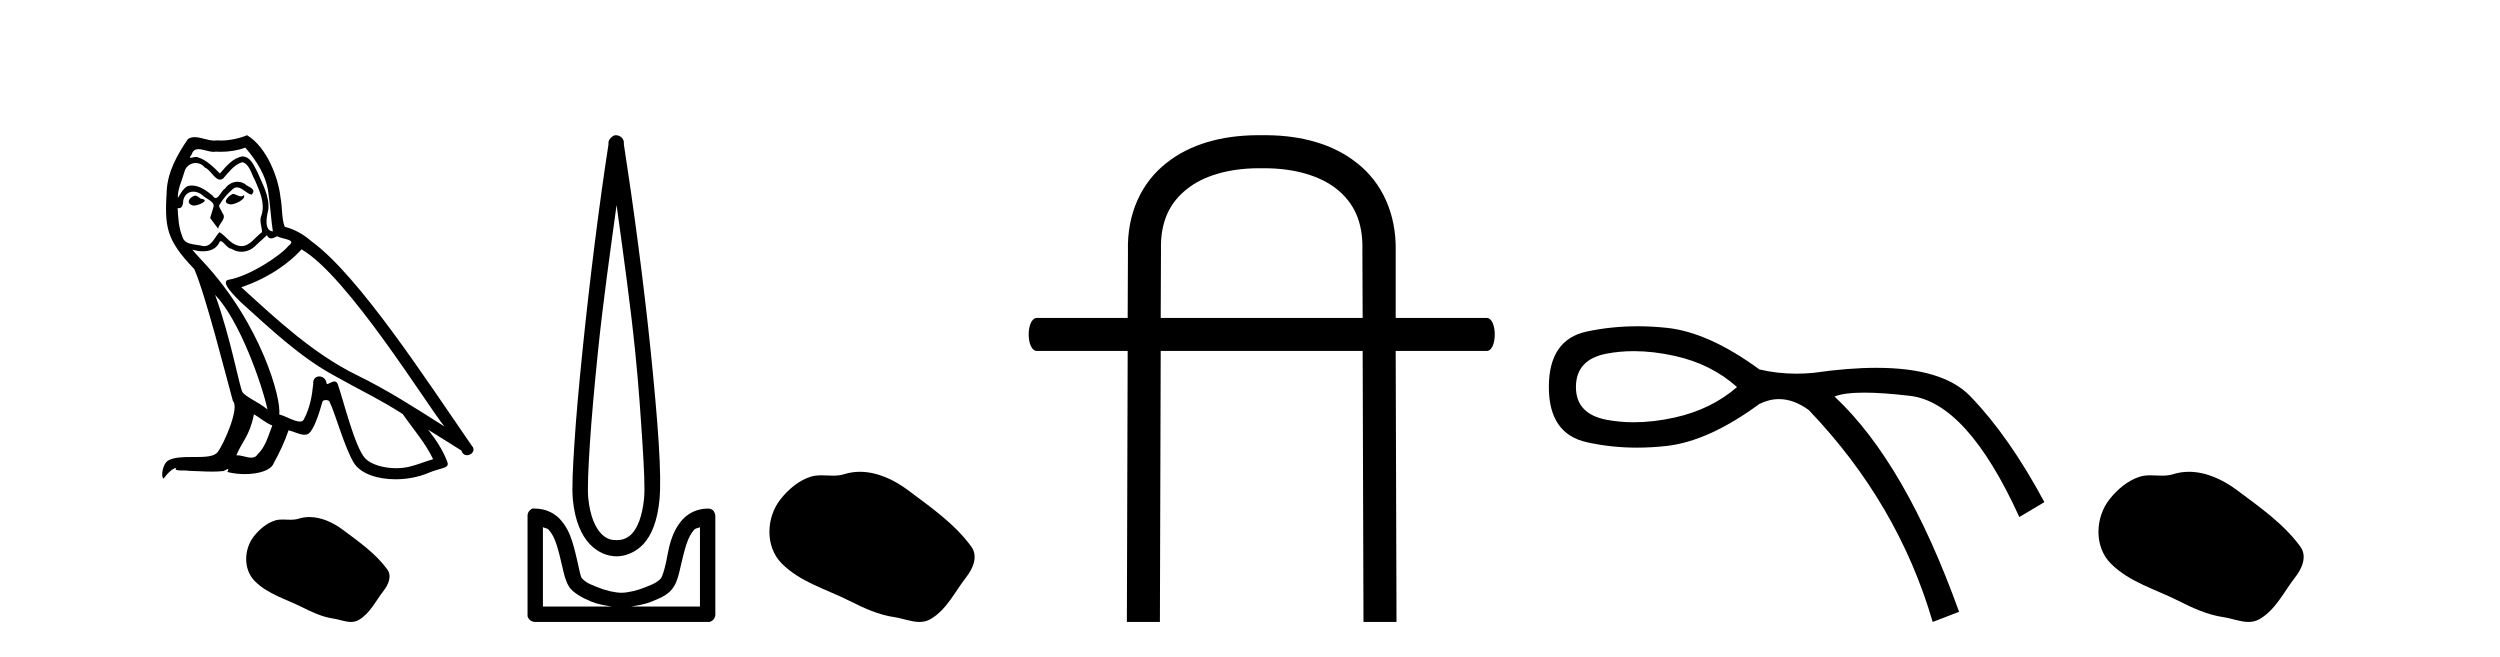
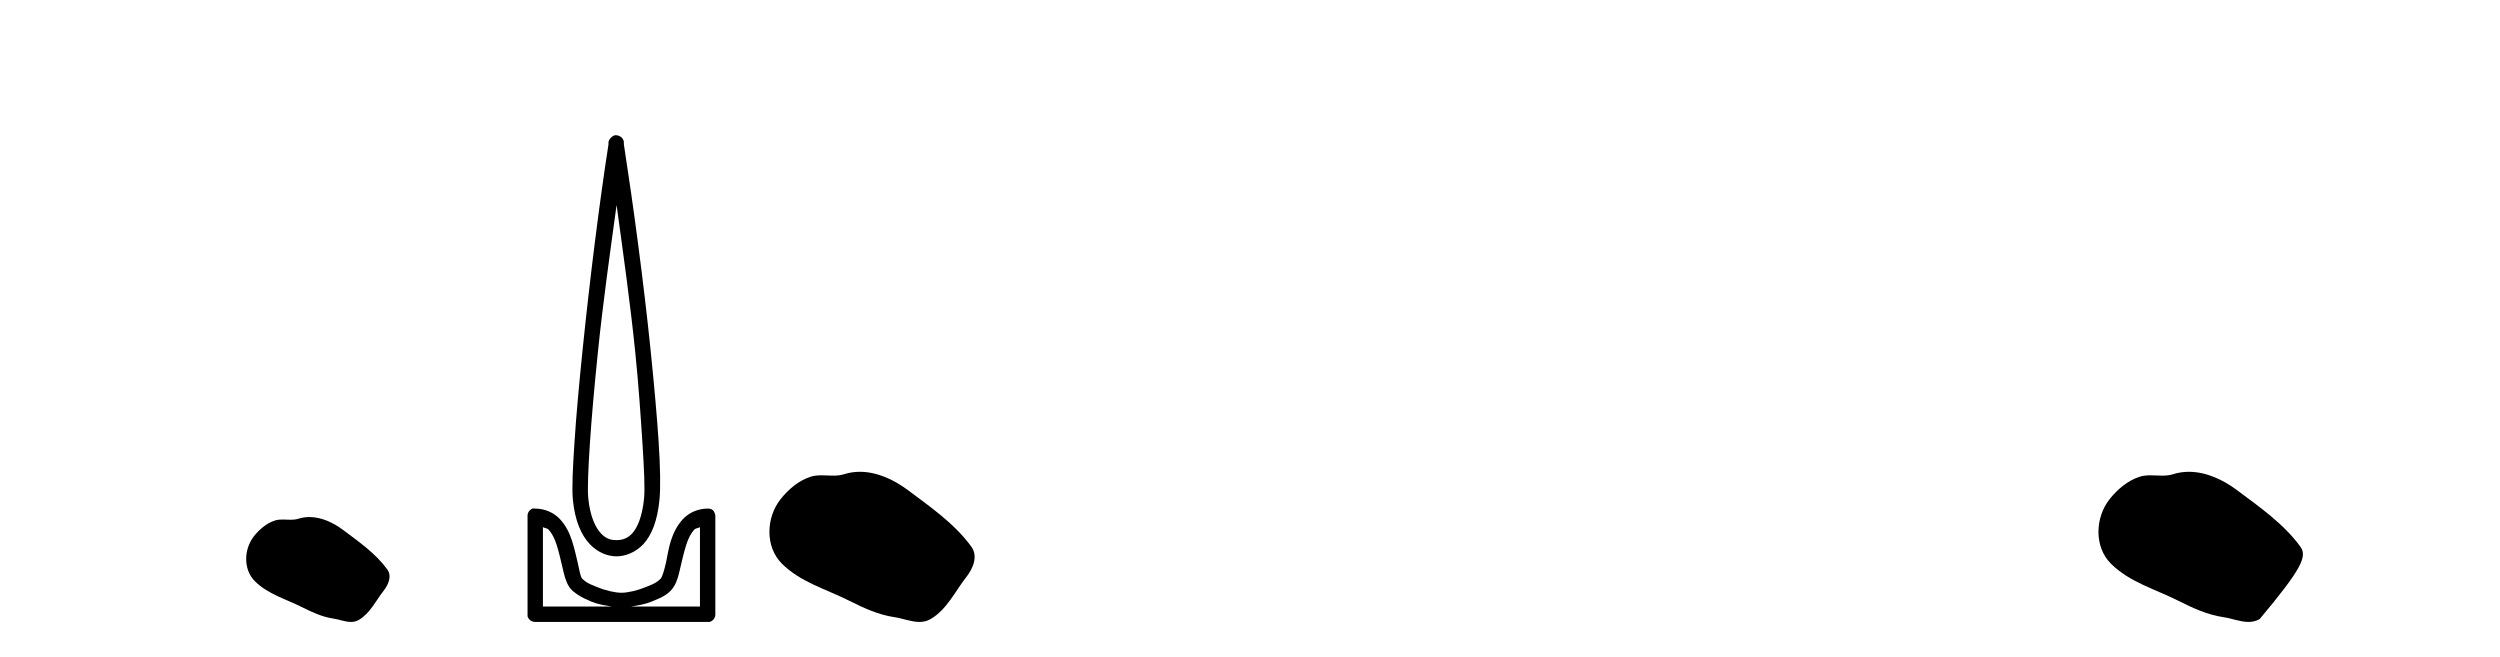
<svg xmlns="http://www.w3.org/2000/svg" width="156.0" height="41.0">
-   <path d="M 14.521 12.1 C 14.199 12.256 13.805 12.685 14.402 12.757 C 14.688 12.745 15.345 12.446 15.225 12.172 L 15.225 12.172 C 15.163 12.231 15.101 12.252 15.037 12.252 C 14.868 12.252 14.695 12.1 14.521 12.1 ZM 12.17 12.208 C 11.776 12.303 11.574 12.733 12.075 12.828 C 12.083 12.829 12.092 12.829 12.101 12.829 C 12.389 12.829 13.176 12.48 12.528 12.399 C 12.421 12.327 12.313 12.208 12.17 12.208 ZM 15.309 9.212 C 16.013 10.036 16.633 10.991 16.753 12.088 C 16.872 12.876 16.908 13.664 17.027 14.439 C 16.466 14.392 16.633 13.52 16.741 13.103 C 16.836 12.279 16.395 11.516 16.084 10.788 C 15.87 10.394 15.667 9.773 15.118 9.761 C 14.509 9.869 14.115 10.382 13.722 10.824 C 13.316 10.418 12.886 9.976 12.325 9.809 C 12.296 9.798 12.263 9.794 12.228 9.794 C 12.103 9.794 11.956 9.85 11.888 9.85 C 11.829 9.85 11.83 9.808 11.955 9.654 C 12.031 9.387 12.189 9.307 12.383 9.307 C 12.667 9.307 13.031 9.476 13.337 9.476 C 13.383 9.476 13.428 9.472 13.471 9.463 C 13.572 9.469 13.673 9.472 13.774 9.472 C 14.296 9.472 14.819 9.392 15.309 9.212 ZM 15.118 10.119 C 15.583 10.239 15.691 10.883 15.917 11.265 C 16.204 11.933 16.55 12.661 16.323 13.413 C 16.144 13.771 16.371 14.225 16.347 14.487 C 15.949 14.767 15.599 15.357 15.071 15.357 C 15.013 15.357 14.953 15.35 14.891 15.334 C 14.366 15.227 14.103 14.726 13.698 14.487 C 13.404 14.77 13.23 15.358 12.746 15.358 C 12.68 15.358 12.608 15.347 12.528 15.322 C 12.087 15.227 11.502 15.275 11.371 14.738 C 11.144 14.189 11.12 13.58 11.084 12.983 L 11.084 12.983 C 11.111 12.989 11.135 12.991 11.157 12.991 C 11.399 12.991 11.42 12.711 11.442 12.47 C 11.535 12.121 11.785 11.959 12.063 11.959 C 12.251 11.959 12.451 12.033 12.624 12.172 C 12.827 12.399 13.447 12.578 13.316 12.936 C 13.256 13.151 13.185 13.377 13.113 13.604 L 13.614 14.272 C 13.662 13.926 14.175 13.64 13.877 13.294 C 13.829 13.139 13.65 12.936 13.674 12.816 C 13.889 12.435 14.175 12.1 14.509 11.814 C 14.6 11.726 14.691 11.692 14.783 11.692 C 15.103 11.692 15.424 12.111 15.703 12.148 C 15.977 11.85 15.679 11.73 15.404 11.575 C 15.234 11.415 15.029 11.342 14.824 11.342 C 14.525 11.342 14.228 11.497 14.044 11.766 C 13.817 11.902 13.659 12.356 13.46 12.356 C 13.397 12.356 13.331 12.31 13.256 12.196 C 12.892 11.905 12.455 11.577 11.977 11.577 C 11.907 11.577 11.836 11.584 11.764 11.599 C 11.427 11.669 11.123 12.352 11.098 12.352 C 11.097 12.352 11.096 12.352 11.096 12.351 C 11.084 11.79 11.347 11.289 11.502 10.74 C 11.589 10.379 11.898 10.171 12.213 10.171 C 12.419 10.171 12.628 10.26 12.779 10.454 C 13.134 10.586 13.394 11.21 13.729 11.21 C 13.787 11.21 13.848 11.19 13.913 11.146 C 14.282 10.752 14.581 10.287 15.118 10.119 ZM 13.423 18.401 C 14.939 19.965 16.335 23.927 16.693 25.549 C 16.108 25.072 15.309 24.762 15.13 24.464 C 14.939 24.153 14.414 21.134 13.423 18.401 ZM 18.817 15.561 C 21.681 17.208 26.669 25.311 27.732 26.612 C 25.941 25.478 24.175 24.332 22.254 23.401 C 19.557 22.077 17.254 19.929 15.058 17.924 C 16.872 17.315 18.173 16.289 18.817 15.561 ZM 15.846 25.848 C 16.228 26.075 16.574 26.385 16.991 26.552 C 16.741 27.172 16.586 27.865 16.072 28.354 C 15.976 28.509 15.839 28.558 15.681 28.558 C 15.41 28.558 15.08 28.411 14.804 28.411 C 14.785 28.411 14.766 28.412 14.748 28.414 C 15.082 27.578 15.583 27.208 15.846 25.848 ZM 16.657 14.678 C 16.729 14.828 16.822 14.877 16.92 14.877 C 17.048 14.877 17.186 14.792 17.302 14.738 C 17.588 14.941 18.579 14.917 17.994 15.346 C 17.624 15.848 15.647 17.214 14.273 17.455 C 13.681 17.559 14.676 18.497 14.998 18.831 C 16.86 20.502 18.686 22.268 20.917 23.473 C 22.314 24.261 23.782 24.965 25.13 25.836 C 25.774 26.767 26.538 27.626 27.027 28.652 C 26.538 28.795 26.061 28.998 25.56 29.118 C 25.295 29.184 25.009 29.216 24.722 29.216 C 23.933 29.216 23.141 28.981 22.791 28.604 C 22.147 27.924 21.443 25.024 21.073 23.962 C 21.02 23.843 20.945 23.803 20.864 23.803 C 20.703 23.803 20.516 23.961 20.424 23.961 C 20.405 23.961 20.39 23.954 20.38 23.938 C 20.356 23.645 20.131 23.489 19.919 23.489 C 19.71 23.489 19.515 23.642 19.545 23.962 C 19.474 24.714 19.33 25.466 18.972 26.146 C 18.928 26.262 18.837 26.306 18.716 26.306 C 18.377 26.306 17.808 25.957 17.421 25.86 C 17.576 24.941 16.323 20.239 12.648 16.301 C 12.519 16.162 11.959 15.572 12.008 15.572 C 12.014 15.572 12.027 15.58 12.051 15.597 C 12.239 15.646 12.451 15.68 12.661 15.68 C 13.063 15.68 13.458 15.556 13.662 15.179 C 13.693 15.086 13.732 15.05 13.777 15.05 C 13.941 15.05 14.188 15.525 14.45 15.525 C 14.639 15.652 14.851 15.71 15.062 15.71 C 15.408 15.71 15.752 15.554 15.989 15.287 C 16.216 15.084 16.43 14.881 16.657 14.678 ZM 15.416 8.437 C 15.041 8.603 14.384 8.77 13.795 8.77 C 13.709 8.77 13.624 8.767 13.543 8.759 C 13.487 8.769 13.43 8.773 13.372 8.773 C 12.971 8.773 12.538 8.558 12.15 8.558 C 12.002 8.558 11.86 8.589 11.729 8.675 C 11.072 9.63 10.476 10.692 10.404 11.874 C 10.273 14.141 10.332 14.929 12.122 16.79 C 12.827 18.389 14.139 23.604 14.533 25.024 C 14.963 25.43 13.996 27.65 13.59 28.199 C 13.37 28.503 12.788 28.518 12.163 28.518 C 12.095 28.518 12.026 28.518 11.958 28.518 C 11.396 28.518 10.827 28.53 10.476 28.748 C 10.142 28.962 10.022 29.762 10.213 29.869 C 10.392 29.595 10.75 29.225 11.001 29.189 L 11.001 29.189 C 10.762 29.44 11.597 29.32 11.776 29.38 C 12.259 29.388 12.747 29.429 13.237 29.429 C 13.474 29.429 13.711 29.419 13.948 29.392 C 14.056 29.345 14.171 29.272 14.221 29.272 C 14.26 29.272 14.26 29.316 14.187 29.452 C 14.525 29.54 14.904 29.584 15.275 29.584 C 16.11 29.584 16.901 29.361 17.075 28.915 C 17.433 28.258 17.767 27.566 18.006 26.85 C 18.31 26.915 18.693 27.129 19 27.129 C 19.09 27.129 19.174 27.111 19.247 27.065 C 19.581 26.838 19.927 25.776 20.118 25.072 C 20.136 24.999 20.235 24.963 20.336 24.963 C 20.433 24.963 20.53 24.996 20.559 25.06 C 20.917 25.776 21.514 27.972 22.087 28.891 C 22.519 29.572 23.567 29.907 24.681 29.907 C 25.383 29.907 26.111 29.774 26.729 29.511 C 27.505 29.177 28.078 29.249 27.911 28.819 C 27.648 28.103 27.194 27.423 26.717 26.814 L 26.717 26.814 C 27.409 27.244 28.101 27.686 28.794 28.115 C 28.851 28.323 28.994 28.406 29.141 28.406 C 29.423 28.406 29.717 28.099 29.426 27.793 C 26.717 23.879 22.409 17.208 19.426 15.048 C 18.948 14.63 18.388 14.308 17.767 14.153 C 17.564 13.628 17.624 12.924 17.504 12.327 C 17.385 11.146 16.669 9.189 15.416 8.437 Z" style="fill:#000000;stroke:none" />
  <path d="M 19.305 32.264 C 19.074 32.264 18.842 32.297 18.613 32.37 C 18.459 32.419 18.3 32.432 18.14 32.432 C 17.97 32.432 17.798 32.418 17.628 32.418 C 17.468 32.418 17.31 32.43 17.158 32.48 C 16.633 32.648 16.182 33.034 15.842 33.466 C 15.223 34.251 15.16 35.525 15.905 36.268 C 16.718 37.08 17.852 37.385 18.848 37.888 C 19.472 38.202 20.112 38.498 20.808 38.6 C 21.163 38.652 21.539 38.809 21.901 38.809 C 22.068 38.809 22.232 38.776 22.39 38.683 C 23.097 38.269 23.452 37.482 23.942 36.857 C 24.237 36.48 24.47 35.946 24.162 35.525 C 23.43 34.523 22.386 33.802 21.399 33.062 C 20.799 32.613 20.057 32.264 19.305 32.264 Z" style="fill:#000000;stroke:none" />
  <path d="M 38.475 12.794 C 38.888 15.813 39.327 18.91 39.636 21.936 C 39.855 24.077 39.987 26.089 40.091 27.694 C 40.195 29.3 40.246 30.514 40.192 31.079 C 40.078 32.26 39.765 32.946 39.434 33.301 C 39.103 33.656 38.713 33.705 38.475 33.705 C 38.183 33.705 37.852 33.654 37.515 33.301 C 37.177 32.948 36.821 32.26 36.707 31.079 C 36.652 30.514 36.704 29.3 36.808 27.694 C 36.912 26.089 37.094 24.077 37.313 21.936 C 37.622 18.908 38.061 15.814 38.475 12.794 ZM 38.436 8.437 C 38.398 8.437 38.36 8.441 38.323 8.45 C 38.267 8.474 38.215 8.508 38.172 8.551 C 38.133 8.58 38.099 8.614 38.071 8.652 C 38.021 8.711 37.987 8.78 37.97 8.854 C 37.963 8.898 37.976 8.962 37.97 9.006 C 37.386 12.756 36.787 17.586 36.353 21.835 C 36.134 23.985 35.953 25.97 35.848 27.593 C 35.743 29.217 35.678 30.462 35.747 31.18 C 35.875 32.508 36.279 33.405 36.808 33.958 C 37.336 34.511 37.959 34.715 38.475 34.715 C 38.962 34.715 39.627 34.509 40.141 33.958 C 40.656 33.406 41.024 32.508 41.152 31.18 C 41.221 30.462 41.206 29.217 41.101 27.593 C 40.996 25.97 40.815 23.985 40.596 21.835 C 40.162 17.586 39.512 12.756 38.929 9.006 C 38.922 8.962 38.936 8.898 38.929 8.854 C 38.921 8.801 38.904 8.75 38.879 8.703 C 38.833 8.617 38.763 8.546 38.677 8.501 C 38.603 8.458 38.52 8.437 38.436 8.437 ZM 33.878 32.897 C 33.982 32.954 34.145 32.956 34.232 33.049 C 34.441 33.273 34.605 33.591 34.737 34.008 C 34.869 34.425 34.99 34.928 35.09 35.372 C 35.191 35.816 35.278 36.225 35.495 36.584 C 35.641 36.827 35.863 36.985 36.101 37.14 C 36.338 37.294 36.609 37.419 36.909 37.544 C 37.314 37.712 37.741 37.774 38.172 37.847 L 33.878 37.847 L 33.878 32.897 ZM 43.677 32.897 L 43.677 37.847 L 39.384 37.847 C 39.814 37.774 40.241 37.712 40.647 37.544 C 40.947 37.419 41.268 37.294 41.505 37.14 C 41.743 36.985 41.914 36.827 42.061 36.584 C 42.277 36.225 42.364 35.816 42.465 35.372 C 42.566 34.928 42.687 34.425 42.818 34.008 C 42.95 33.591 43.114 33.273 43.324 33.049 C 43.41 32.956 43.573 32.954 43.677 32.897 ZM 33.297 31.729 C 33.272 31.729 33.247 31.731 33.222 31.735 C 33.165 31.759 33.114 31.793 33.07 31.836 C 32.985 31.916 32.931 32.023 32.919 32.139 C 32.918 32.156 32.918 32.173 32.919 32.19 L 32.919 38.352 C 32.915 38.386 32.915 38.42 32.919 38.453 C 32.976 38.658 33.16 38.801 33.373 38.807 L 44.182 38.807 C 44.199 38.808 44.216 38.809 44.233 38.809 C 44.25 38.809 44.266 38.808 44.283 38.807 C 44.488 38.749 44.631 38.565 44.637 38.352 L 44.637 32.19 C 44.635 32.12 44.618 32.051 44.586 31.988 C 44.563 31.931 44.528 31.88 44.485 31.836 C 44.4 31.771 44.296 31.735 44.189 31.735 C 44.187 31.735 44.185 31.735 44.182 31.735 C 43.534 31.735 42.981 32.001 42.616 32.392 C 42.252 32.782 42.013 33.268 41.859 33.756 C 41.705 34.243 41.652 34.694 41.556 35.119 C 41.459 35.545 41.343 35.929 41.253 36.079 C 41.249 36.085 41.122 36.22 40.95 36.332 C 40.777 36.444 40.548 36.529 40.293 36.635 C 39.783 36.847 39.171 36.988 38.778 36.988 C 38.384 36.988 37.772 36.847 37.262 36.635 C 37.007 36.529 36.778 36.444 36.606 36.332 C 36.434 36.22 36.306 36.085 36.303 36.079 C 36.212 35.929 36.146 35.545 36.05 35.119 C 35.954 34.694 35.851 34.243 35.697 33.756 C 35.543 33.268 35.303 32.782 34.939 32.392 C 34.575 32.001 34.022 31.735 33.373 31.735 C 33.348 31.731 33.323 31.729 33.297 31.729 Z" style="fill:#000000;stroke:none" />
  <path d="M 53.656 29.44 C 53.325 29.44 52.993 29.487 52.665 29.592 C 52.444 29.662 52.217 29.68 51.988 29.68 C 51.744 29.68 51.498 29.66 51.254 29.66 C 51.026 29.66 50.8 29.678 50.582 29.748 C 49.831 29.99 49.185 30.542 48.699 31.16 C 47.812 32.284 47.723 34.108 48.789 35.171 C 49.953 36.334 51.576 36.77 53.002 37.49 C 53.894 37.94 54.811 38.364 55.808 38.51 C 56.316 38.584 56.853 38.809 57.372 38.809 C 57.61 38.809 57.845 38.761 58.072 38.629 C 59.084 38.036 59.592 36.909 60.293 36.014 C 60.717 35.475 61.049 34.71 60.609 34.108 C 59.56 32.673 58.066 31.641 56.653 30.582 C 55.794 29.939 54.732 29.44 53.656 29.44 Z" style="fill:#000000;stroke:none" />
-   <path d="M 78.881 10.498 C 80.79 10.498 82.361 10.971 83.391 11.782 C 84.456 12.626 85.064 13.809 85.013 15.616 L 85.013 15.633 L 85.013 15.65 L 85.03 19.839 L 72.428 19.839 L 72.445 15.65 L 72.445 15.633 L 72.445 15.616 C 72.395 13.809 73.003 12.626 74.084 11.782 C 75.08 10.988 76.618 10.515 78.476 10.498 ZM 78.425 8.437 C 76.229 8.454 74.27 8.994 72.8 10.16 C 71.229 11.376 70.317 13.336 70.384 15.667 L 70.367 19.839 L 64.708 19.839 C 64.016 19.839 64.016 21.9 64.708 21.9 L 70.367 21.9 L 70.317 38.809 L 72.378 38.809 L 72.428 21.9 L 85.03 21.9 L 85.081 38.809 L 87.142 38.809 L 87.091 21.9 L 92.767 21.9 C 93.442 21.9 93.442 19.839 92.767 19.839 L 87.091 19.839 L 87.091 15.667 C 87.142 13.336 86.229 11.376 84.658 10.16 C 83.189 8.994 81.229 8.454 79.05 8.437 Z" style="fill:#000000;stroke:none" />
-   <path d="M 101.95 21.912 Q 103.17 21.912 104.505 22.209 Q 106.786 22.715 108.391 24.152 Q 106.786 25.546 104.505 26.053 Q 103.17 26.349 101.95 26.349 Q 101.087 26.349 100.281 26.2 Q 98.338 25.841 98.338 24.152 Q 98.338 22.42 100.281 22.061 Q 101.087 21.912 101.95 21.912 ZM 102.189 20.359 Q 100.548 20.359 99.014 20.688 Q 96.648 21.195 96.648 24.152 Q 96.648 27.066 99.014 27.594 Q 100.53 27.933 102.151 27.933 Q 103.058 27.933 103.998 27.827 Q 106.617 27.531 109.785 25.208 Q 110.394 24.904 111.009 24.904 Q 111.931 24.904 112.869 25.588 Q 118.445 31.417 120.599 38.809 L 122.246 38.176 Q 118.909 28.883 114.474 24.743 Q 115.071 24.5 116.335 24.5 Q 117.484 24.5 119.184 24.701 Q 122.753 25.123 126.006 32.262 L 127.569 31.333 Q 125.372 27.235 122.943 24.722 Q 121.233 22.952 117.083 22.952 Q 115.339 22.952 113.165 23.265 Q 112.619 23.317 112.089 23.317 Q 110.897 23.317 109.785 23.053 Q 106.617 20.73 103.998 20.456 Q 103.078 20.359 102.189 20.359 Z" style="fill:#000000;stroke:none" />
-   <path d="M 136.587 29.44 C 136.257 29.44 135.924 29.487 135.597 29.592 C 135.376 29.662 135.149 29.68 134.92 29.68 C 134.676 29.68 134.43 29.66 134.186 29.66 C 133.958 29.66 133.732 29.678 133.514 29.748 C 132.763 29.99 132.117 30.542 131.631 31.16 C 130.744 32.284 130.655 34.108 131.72 35.171 C 132.885 36.334 134.508 36.77 135.934 37.49 C 136.826 37.94 137.743 38.364 138.74 38.51 C 139.248 38.584 139.785 38.809 140.303 38.809 C 140.542 38.809 140.777 38.761 141.003 38.629 C 142.016 38.036 142.524 36.909 143.225 36.014 C 143.649 35.475 143.981 34.71 143.541 34.108 C 142.492 32.673 140.998 31.641 139.585 30.582 C 138.726 29.939 137.663 29.44 136.587 29.44 Z" style="fill:#000000;stroke:none" />
+   <path d="M 136.587 29.44 C 136.257 29.44 135.924 29.487 135.597 29.592 C 135.376 29.662 135.149 29.68 134.92 29.68 C 134.676 29.68 134.43 29.66 134.186 29.66 C 133.958 29.66 133.732 29.678 133.514 29.748 C 132.763 29.99 132.117 30.542 131.631 31.16 C 130.744 32.284 130.655 34.108 131.72 35.171 C 132.885 36.334 134.508 36.77 135.934 37.49 C 136.826 37.94 137.743 38.364 138.74 38.51 C 139.248 38.584 139.785 38.809 140.303 38.809 C 140.542 38.809 140.777 38.761 141.003 38.629 C 143.649 35.475 143.981 34.71 143.541 34.108 C 142.492 32.673 140.998 31.641 139.585 30.582 C 138.726 29.939 137.663 29.44 136.587 29.44 Z" style="fill:#000000;stroke:none" />
</svg>